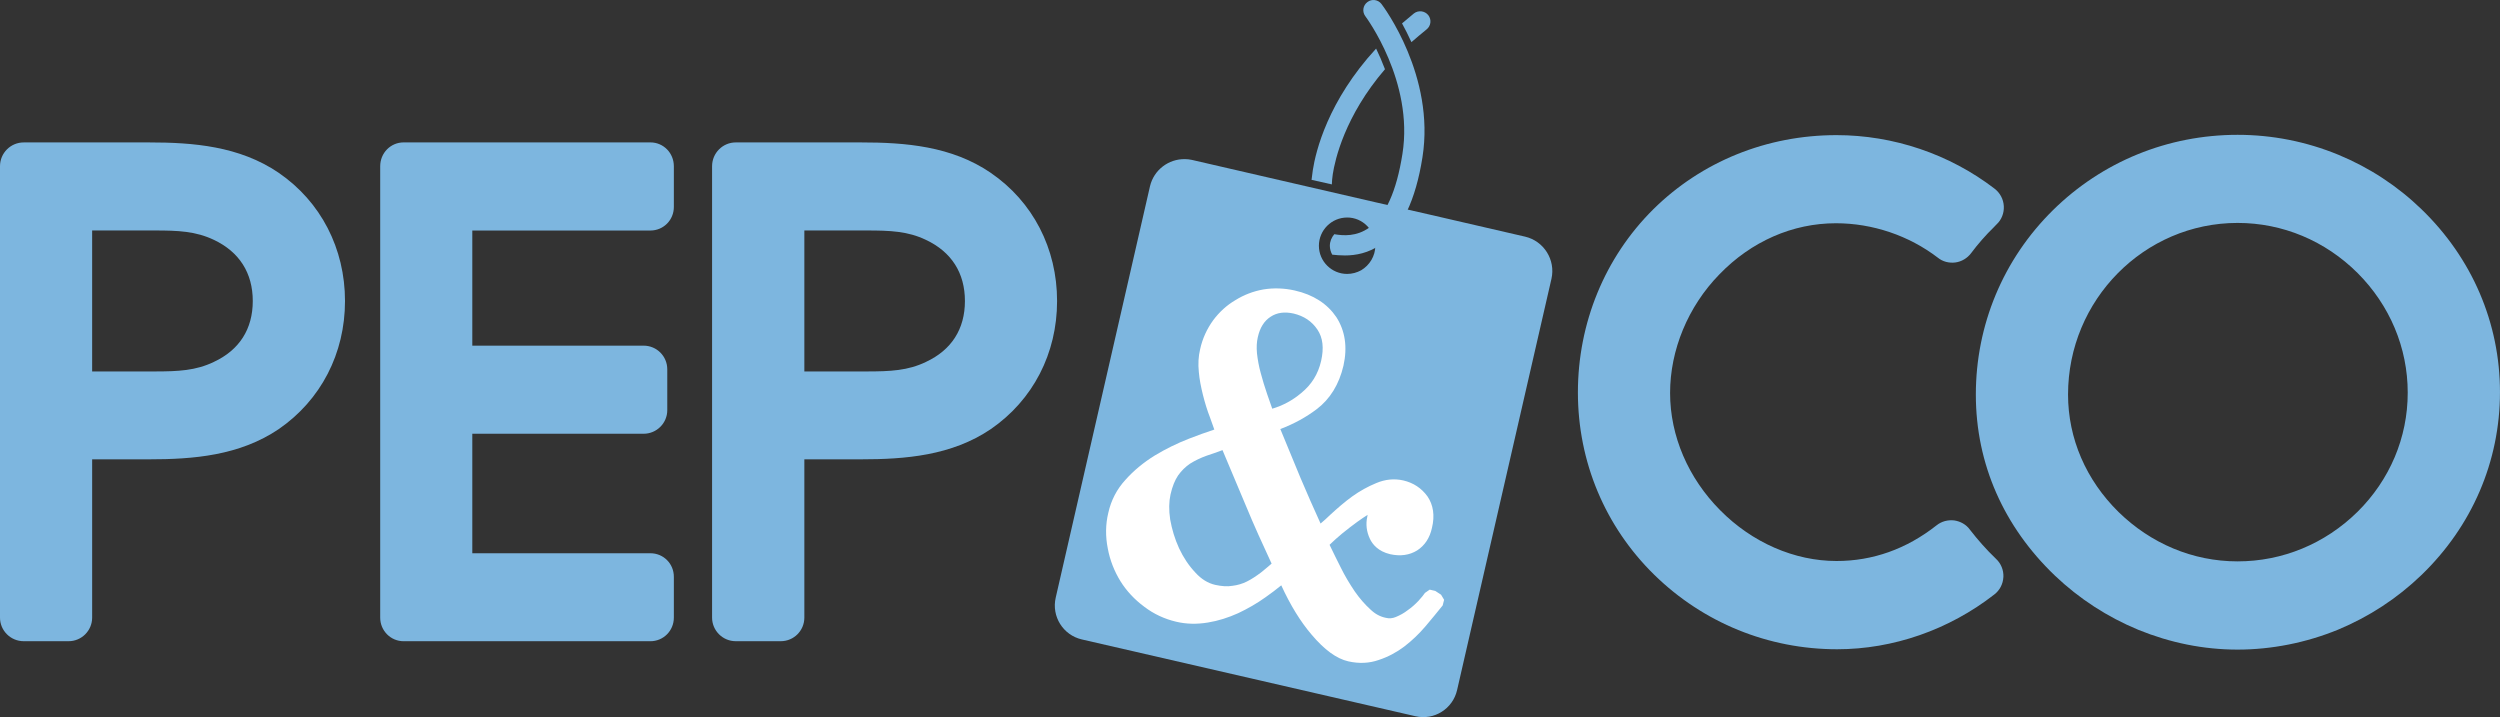
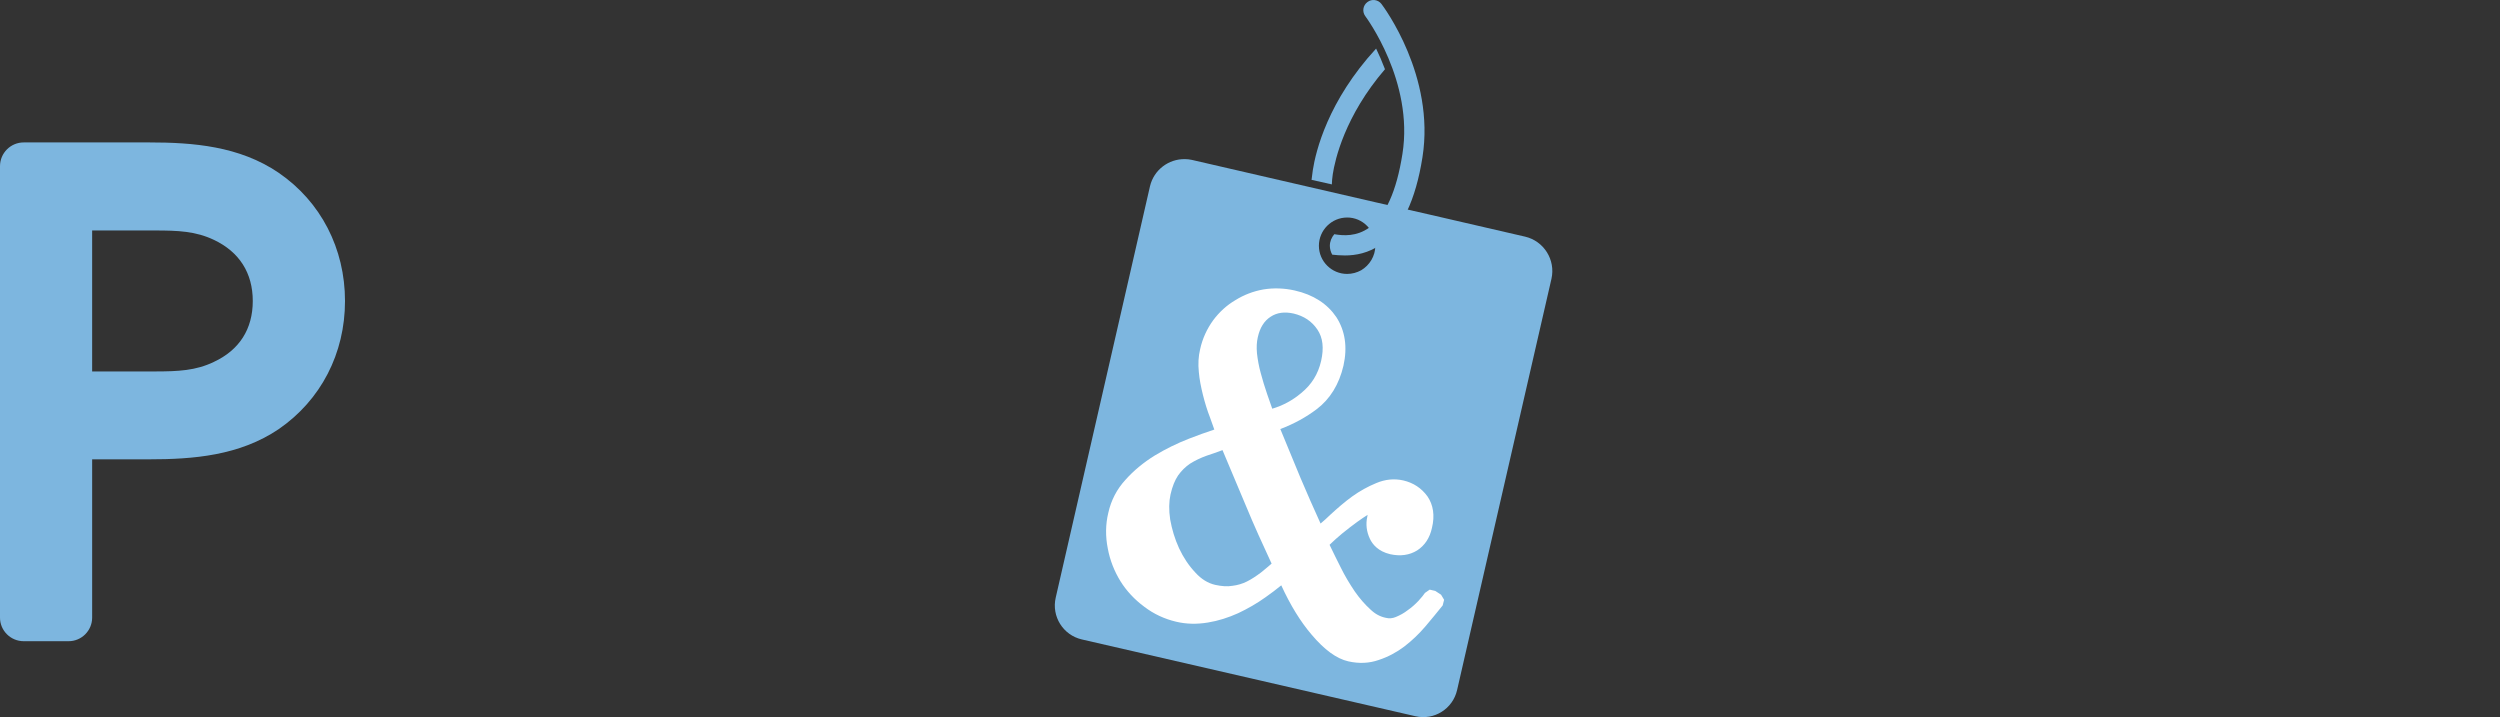
<svg xmlns="http://www.w3.org/2000/svg" id="logo-soma" viewBox="0 0 1000 286.84">
  <rect x="0" y="0" width="1000" height="286.84" fill="#333333" stroke="none" />
  <defs>
    <style>.cls-1{fill:#fff;}.cls-2{fill:#7db6df;}</style>
  </defs>
  <path id="path11136" class="cls-2" d="m473.98,63.65c-6.52-.12-12.43,4.3-13.98,10.83l-37.71,164.56c-1.75,7.53,2.95,15.02,10.47,16.74l133.34,30.69c7.53,1.78,15.02-2.9,16.74-10.47l37.75-164.52c1.68-7.53-3.02-15.06-10.55-16.82l-38.4-8.87-21.17-4.82-73.67-17c-.95-.22-1.89-.31-2.82-.32h0Zm64.87,23.35c3.1,0,5.92,1.25,7.97,3.35,2.02,2.04,3.31,4.81,3.31,7.95,0,4.14-2.3,7.79-5.65,9.8-1.67.92-3.62,1.47-5.63,1.47-6.21,0-11.29-5.05-11.29-11.27s5.08-11.29,11.29-11.29Z" />
  <path id="path11108" class="cls-2" d="m85.55,144.77c-7.28,3.48-14.15,3.81-23.87,3.81h-24.82v-56.39h24.82c9.72,0,16.59.3,23.91,3.77,10.17,4.82,15.52,13.27,15.52,24.45s-5.34,19.59-15.56,24.35m25.92-75.65c-15.71-10.67-34.18-12.14-51.87-12.14H9.49c-5.23,0-9.49,4.24-9.49,9.53v180.54c0,5.22,4.25,9.44,9.49,9.44h17.95c5.2,0,9.42-4.23,9.42-9.44v-63.31h22.74c17.69,0,36.17-1.46,51.9-12.09,16.84-11.61,26.5-30.23,26.5-51.23s-9.66-39.74-26.53-51.29" />
-   <path id="path11112" class="cls-2" d="m269.54,66.5v16.29c0,5.22-4.16,9.42-9.39,9.42h-71.23v46.05h68.53c5.22,0,9.46,4.21,9.46,9.46v16.35c0,5.19-4.24,9.43-9.46,9.43h-68.53v47.8h71.23c5.23,0,9.39,4.17,9.39,9.4v16.35c0,5.22-4.16,9.44-9.39,9.44h-98.68c-5.23,0-9.39-4.23-9.39-9.44V66.5c0-5.3,4.16-9.54,9.39-9.54h98.68c5.23,0,9.39,4.24,9.39,9.54" />
-   <path id="path11116" class="cls-2" d="m370.39,144.77c-7.24,3.48-14.18,3.81-23.91,3.81h-24.74v-56.39h24.74c9.73,0,16.67.3,23.91,3.77,10.24,4.82,15.58,13.27,15.58,24.45s-5.34,19.59-15.58,24.35m25.88-75.65c-15.63-10.67-34.17-12.14-51.83-12.14h-50.15c-5.19,0-9.46,4.24-9.46,9.53v180.54c0,5.22,4.27,9.44,9.46,9.44h18.02c5.22,0,9.43-4.23,9.43-9.44v-63.31h22.7c17.66,0,36.21-1.46,51.89-12.09,16.85-11.61,26.5-30.23,26.5-51.23s-9.65-39.74-26.56-51.29" />
-   <path id="path11120" class="cls-2" d="m801.35,230.82c-.13,2.77-1.46,5.33-3.65,6.99-18.1,14.1-40.39,21.89-62.86,21.89-27.59,0-53.54-10.63-73.1-29.75-19.74-19.34-30.58-45.29-30.58-72.98s10.74-53.99,30.14-73.24c19.37-19.14,45.44-29.68,73.29-29.68,22.76,0,45.2,7.57,63.24,21.42,2.22,1.72,3.55,4.24,3.69,7.01.15,2.71-.88,5.42-2.9,7.28l-.33.33-.71.75c-3.35,3.26-6.4,6.75-9.17,10.46-1.53,2-3.76,3.35-6.28,3.69-2.53.32-5.07-.34-6.98-1.9-11.59-8.87-26.12-13.79-40.78-13.79-17.32,0-33.87,7.24-46.63,20.46-12.54,12.86-19.71,30.22-19.71,47.43s7.28,34.06,20.02,46.89c12.79,12.95,29.72,20.32,46.55,20.32,14.52,0,27.99-4.79,40.05-14.29,1.97-1.57,4.49-2.23,7.04-1.94,2.46.37,4.76,1.62,6.21,3.63,3.21,4.14,6.64,8.04,10.37,11.61l.13.13c2.01,1.86,3.08,4.52,2.96,7.31" />
-   <path id="path11124" class="cls-2" d="m942.95,204.78c-12.94,12.73-29.96,19.77-47.92,19.77s-34.72-7.17-47.59-19.73c-13.02-12.8-20.22-29.43-20.22-47.01,0-37.83,30.44-68.64,67.81-68.64,18.03,0,35.04,7.13,47.99,20.02,12.9,12.91,20.07,29.89,20.07,47.88s-7.17,34.9-20.14,47.72m25.73-121.02c-9.69-9.38-20.91-16.73-33.34-21.87-12.82-5.27-26.42-7.97-40.31-7.97-27.89,0-54.17,10.74-73.89,30.18-19.85,19.6-30.8,45.84-30.8,73.72s11.27,52.96,31.66,72.45c9.69,9.22,20.94,16.51,33.32,21.64,12.73,5.19,26.09,7.92,39.7,7.92s27.37-2.73,40.17-7.96c12.43-5.18,23.69-12.51,33.4-21.88,20.24-19.52,31.4-45.46,31.4-73.14s-11.17-53.61-31.32-73.09" />
  <path id="path13631" class="cls-1" d="m577.05,242.2c-2.13,2.71-4.47,5.45-6.87,8.34-2.56,3.01-5.4,5.71-8.44,8.05-3.1,2.35-6.55,4.18-10.19,5.38-3.85,1.36-7.92,1.54-12.22.57-4.71-1.07-9.54-4.58-14.77-10.78-4.32-5.07-8.41-11.65-12.05-19.63-1.97,1.61-4.06,3.21-6.33,4.79-3.43,2.45-7.12,4.57-10.92,6.36-3.9,1.76-7.98,3.07-12.1,3.73-4.27.71-8.54.67-12.68-.32-4.64-1.09-8.96-3.07-12.82-6.03-3.8-2.81-7.06-6.28-9.5-10.21-2.42-3.95-4.19-8.38-5.05-13.09-.94-4.74-.92-9.57.21-14.21,1.09-4.98,3.43-9.5,6.9-13.26,3.26-3.66,7.17-6.88,11.61-9.64,4.35-2.64,8.96-4.9,13.75-6.77,3.54-1.39,6.97-2.6,10.15-3.66-.55-1.53-1.14-3.18-1.73-4.85-1.13-2.88-2.05-5.93-2.82-9-.77-3.12-1.39-6.14-1.65-9.21-.32-3.14-.17-6.24.53-9.09.94-4.31,2.75-8.16,5.22-11.58,2.46-3.3,5.45-6.03,8.91-8.05,3.36-2.09,7.12-3.55,11.19-4.27,4.05-.66,8.32-.53,12.5.42,7.48,1.68,13.08,5.35,16.67,10.67,3.52,5.48,4.49,12,2.84,19.4-1.75,7.48-5.35,13.35-10.71,17.41-4.24,3.21-9.11,5.89-14.55,7.94,2.66,6.53,5.34,13.01,8.03,19.45,2.56,6.04,5.3,12.28,8.07,18.35,1.23-1.02,2.6-2.23,3.98-3.59,2.77-2.53,5.62-5.04,8.63-7.21,3.1-2.23,6.36-4.02,9.6-5.35,3.62-1.56,7.31-1.89,10.88-1.09,4.05.95,7.28,3.08,9.68,6.39,2.3,3.37,3,7.64,1.78,12.62-.87,4.01-2.88,7.02-5.92,8.99-3.07,1.89-6.7,2.42-10.82,1.5-4.76-1.13-7.05-3.94-8.07-6.14-1.35-2.82-1.72-5.88-1.05-8.85l.13-.74c-1.16.74-2.53,1.64-4.09,2.77-1.87,1.34-3.95,2.96-6.17,4.76-1.65,1.34-3.33,2.89-4.96,4.45,1.5,3.06,2.95,6.14,4.47,9.07,1.68,3.44,3.66,6.69,5.64,9.62,1.94,2.78,4.06,5.2,6.18,7.12,1.9,1.84,3.96,2.95,6.24,3.4,1.36.34,2.62.22,3.96-.33,1.68-.69,3.32-1.58,4.78-2.73,1.58-1.09,3.01-2.38,4.21-3.65,1.27-1.39,2.18-2.48,2.68-3.26l1.89-1.31,2.23.51,2.33,1.53,1.21,2.02-.58,2.28Z" />
  <path id="path11128" class="cls-2" d="m489.02,180.04c-2.2.84-4.31,1.56-6.32,2.22-2.44.87-4.74,1.98-6.71,3.22-1.79,1.23-3.39,2.77-4.75,4.69-1.24,1.83-2.31,4.36-3.04,7.65-.62,2.85-.69,6.17-.13,9.98.7,3.88,1.83,7.74,3.54,11.47,1.75,3.74,3.9,6.97,6.53,9.75,2.41,2.67,5.08,4.27,7.96,4.93,2.55.55,4.79.73,6.83.38,2.08-.25,4.02-.82,5.82-1.72,1.87-.92,3.73-2.18,5.62-3.59,1.42-1.13,2.86-2.35,4.27-3.57-3.57-7.7-7.09-15.4-10.26-23.1-3.1-7.42-6.29-14.94-9.39-22.32" />
  <path id="path11132" class="cls-2" d="m528.45,144.38c1.17-5.19.7-9.28-1.47-12.53-2.28-3.37-5.4-5.44-9.57-6.44-3.62-.78-6.59-.4-9.17,1.29-2.59,1.69-4.28,4.38-5.12,8.21-.45,1.9-.54,4.02-.33,6.41.29,2.55.75,5.2,1.51,7.92.74,2.77,1.58,5.56,2.56,8.4.69,1.98,1.38,3.94,2.04,5.84,4.16-1.23,8.04-3.28,11.56-6.24,4.17-3.4,6.76-7.54,7.99-12.86" />
-   <path id="path11140" class="cls-2" d="m564.57,16.86c1.93-1.68,3.92-3.36,6.03-5.07,1.79-1.39,2.09-3.92.74-5.69-1.4-1.78-3.98-2.11-5.77-.73-1.63,1.36-3.24,2.68-4.76,3.99,1.21,2.19,2.49,4.72,3.76,7.49" />
  <path id="path11144" class="cls-2" d="m550.45,19.42c-19.34,21.01-24.15,41.11-25.32,48.61-.25,1.71-.42,3.37-.51,3.91l8.12,1.82c0-.88.18-2.95.38-4.14.87-5.62,4.74-23.15,20.87-41.93-1.17-3.06-2.34-5.8-3.55-8.26" />
  <path id="path11148" class="cls-2" d="m552.61,1.61c-1.38-1.8-3.9-2.13-5.64-.78-1.82,1.34-2.19,3.9-.8,5.71.18.24,19.41,26.05,14.81,55-2.34,14.99-6.83,24.89-13.3,29.52-5.07,3.61-10.31,3.26-13.96,2.62-1.09,1.28-1.78,2.9-1.78,4.64,0,1.25.36,2.48.95,3.54,1.47.18,3.18.32,5.11.32,4.23,0,9.38-.9,14.4-4.41,8.29-5.97,13.89-17.72,16.59-34.9,5.13-32.45-15.49-60.08-16.38-61.25" />
</svg>